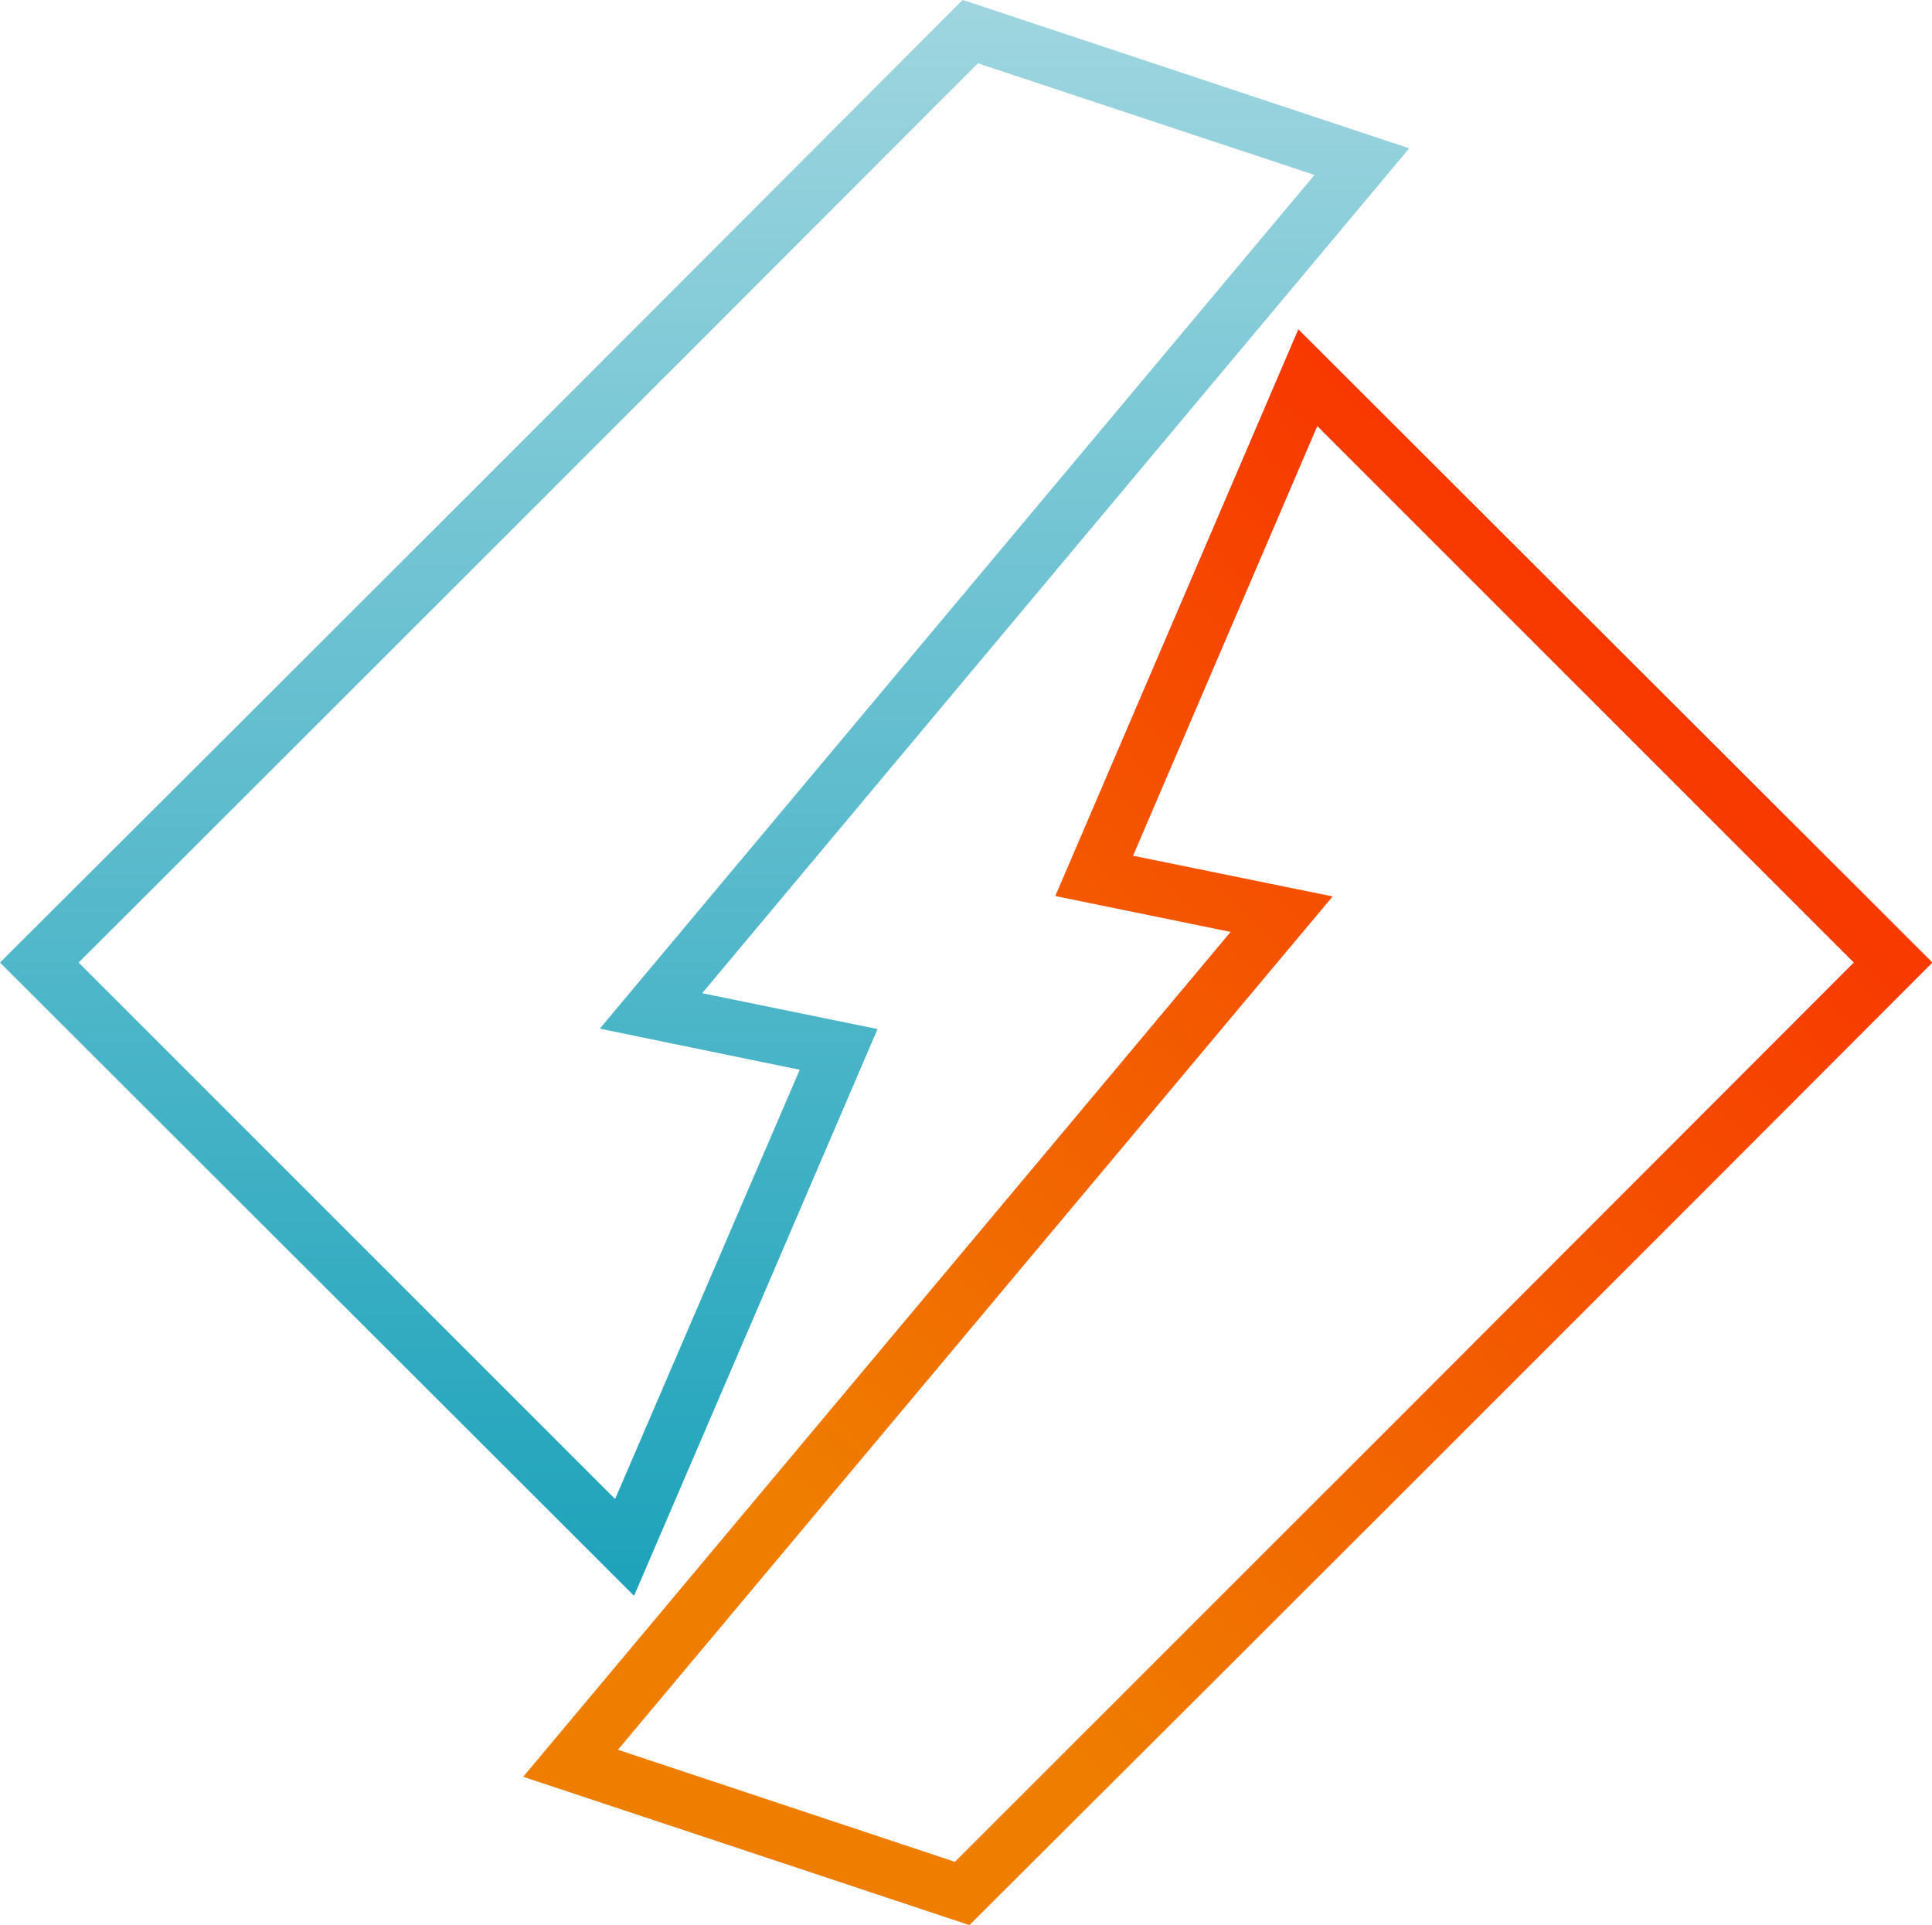
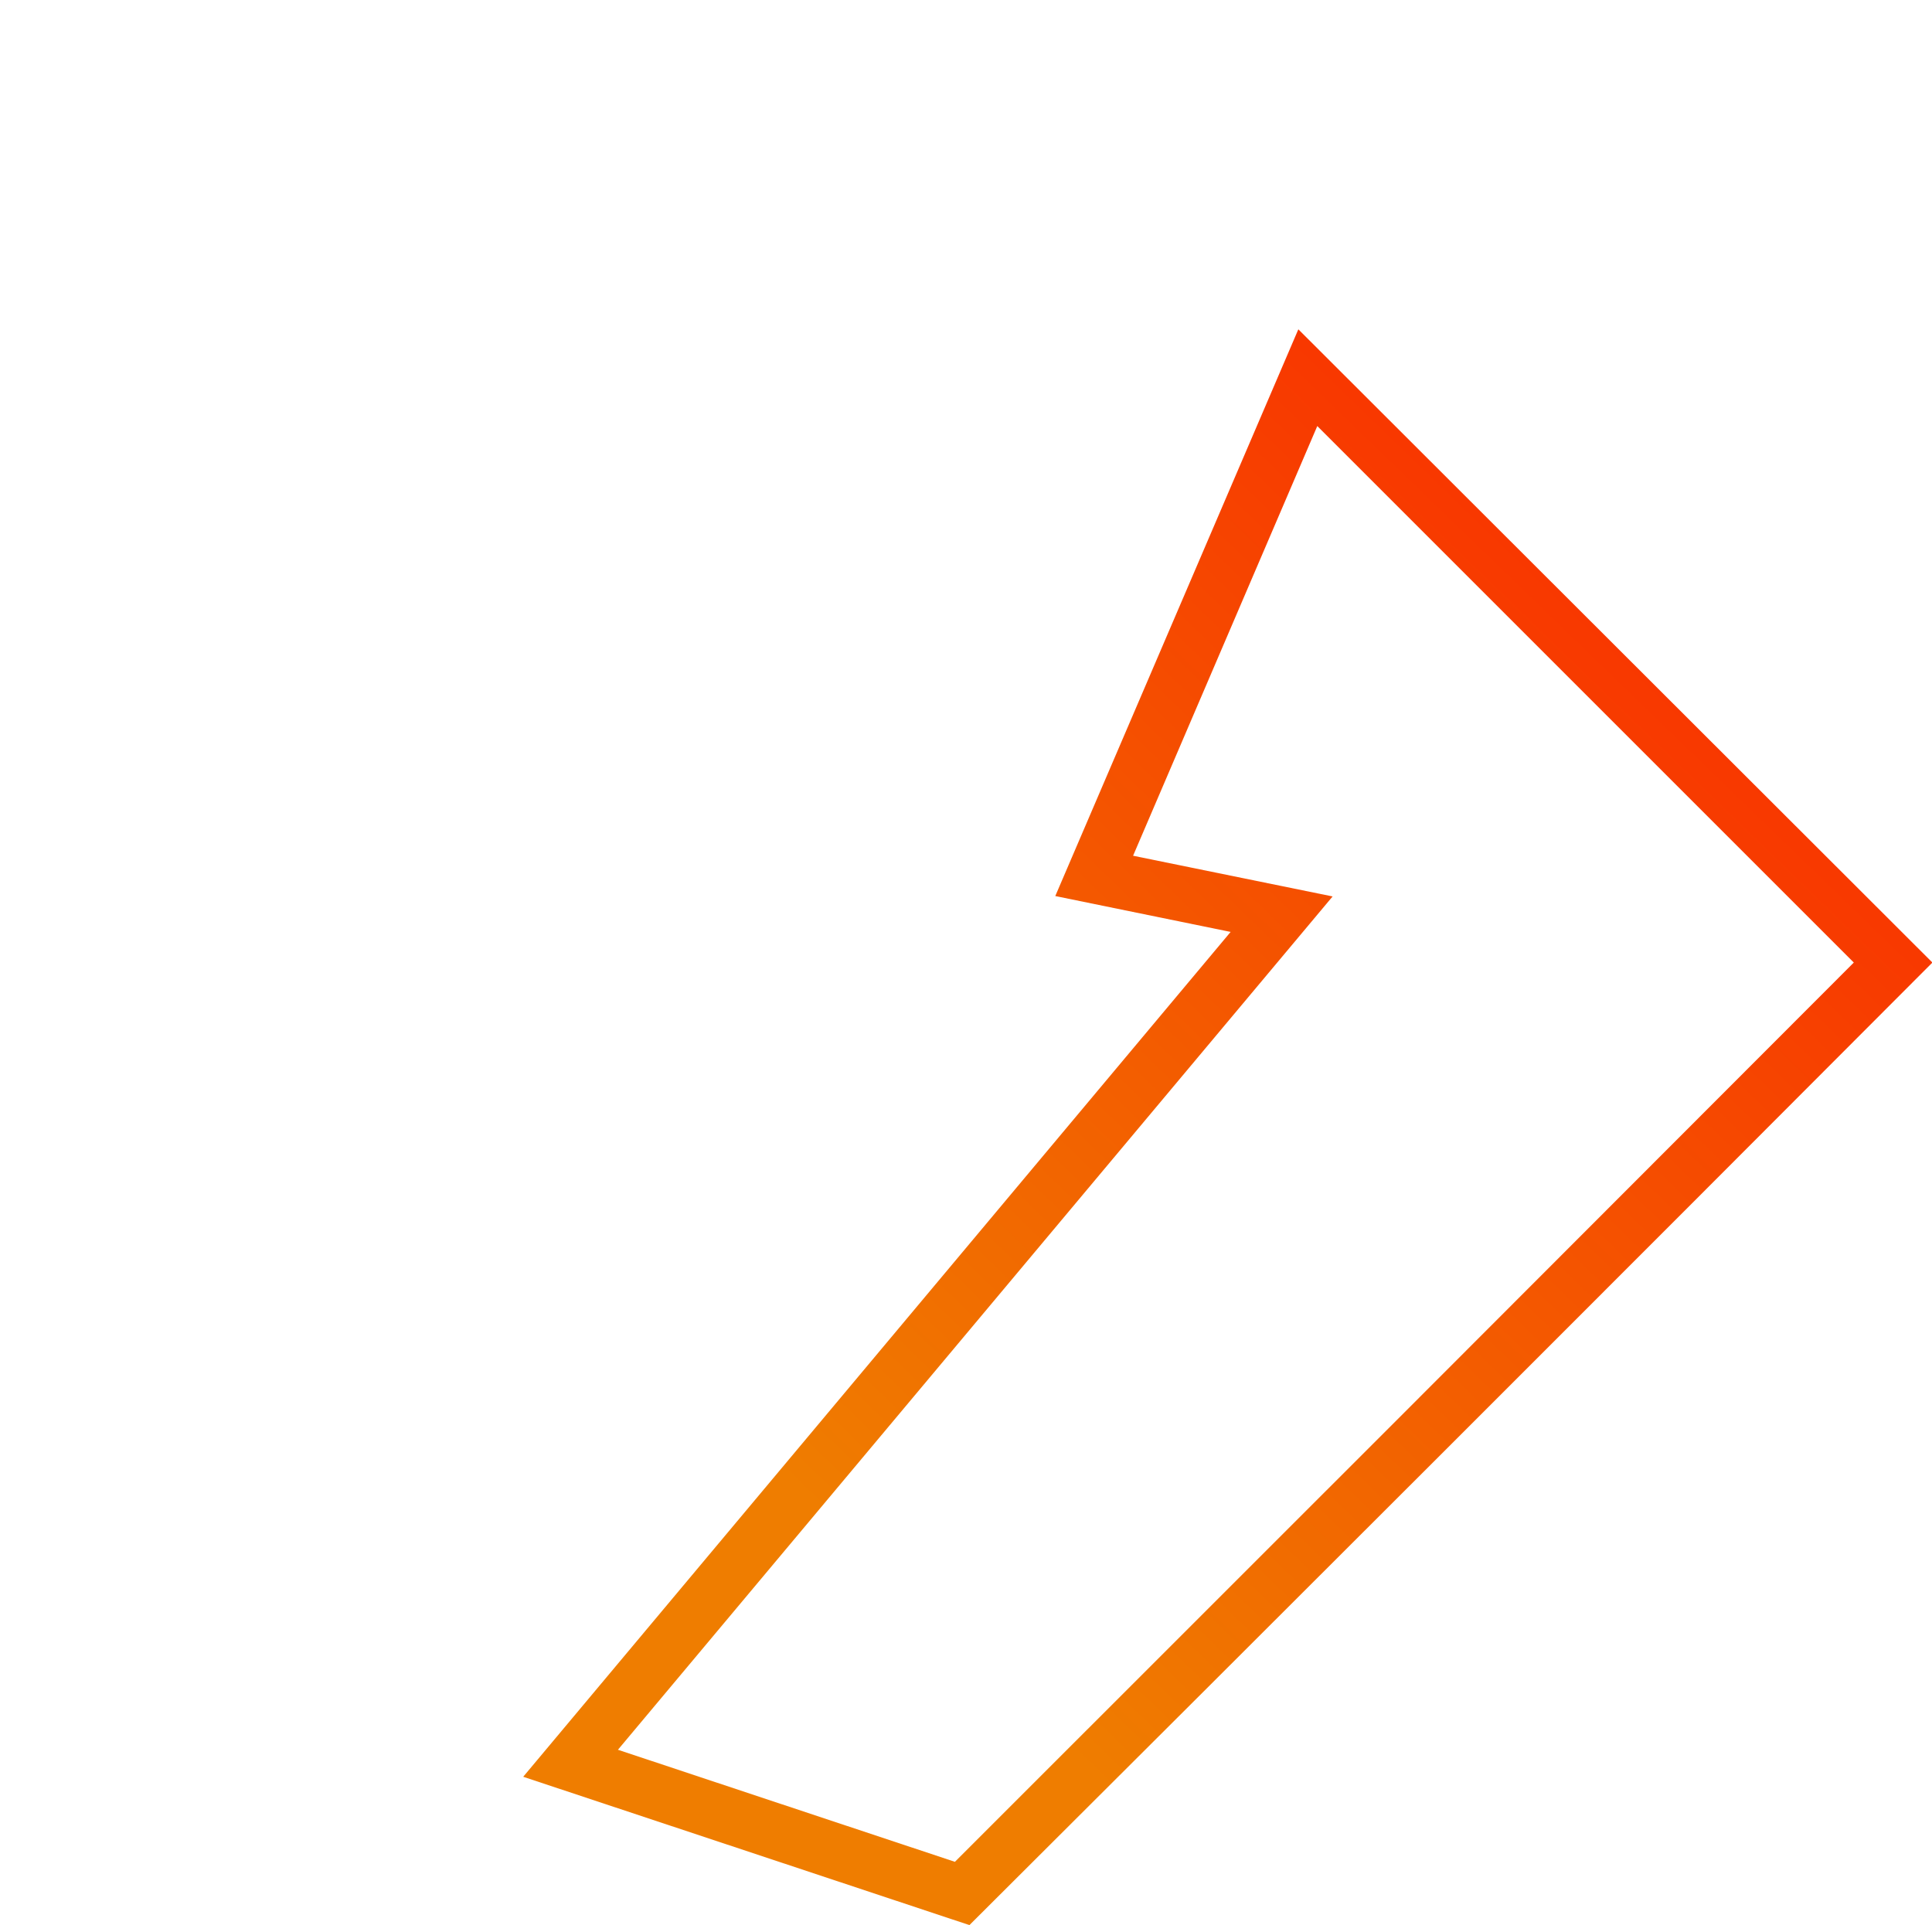
<svg xmlns="http://www.w3.org/2000/svg" viewBox="0 0 479.3 477.6">
  <defs>
    <linearGradient id="a" x1="-685.43" y1="784.01" x2="-685.43" y2="774.79" gradientTransform="matrix(37.91, 0, 0, -42.94, 26169.9, 33672.59)" gradientUnits="userSpaceOnUse">
      <stop offset="0" stop-color="#a0d6e0" />
      <stop offset="1" stop-color="#1ea3bb" />
    </linearGradient>
    <linearGradient id="b" x1="-676.08" y1="784.88" x2="-684.56" y2="774.97" gradientTransform="matrix(37.91, 0, 0, -42.94, 26183.96, 33681.44)" gradientUnits="userSpaceOnUse">
      <stop offset="0" stop-color="red" />
      <stop offset="1" stop-color="#ef7d00" />
    </linearGradient>
  </defs>
-   <path d="M359.5,47.8,250.6,11.6l-1.9-.6Q129.5,130.6,9.9,249.8L167.2,406.9q30.2-70.2,60.4-140.6l-43.5-8.9ZM208.3,276.4,162.5,382.9,29.4,249.8Q141,138.4,252.5,26.7L336,54.4,158.7,266.2Z" transform="translate(-9.9 -11)" style="fill:url(#a)" />
  <path d="M332,92.7,271.7,233.3l43.5,8.9L139.7,451.8,248.6,488l1.8.6Q370,369.4,489.3,249.8ZM246.8,472.9l-83.6-27.8L340.5,233.4,291,223.3l45.7-106.6L469.8,249.8q-111.4,111.6-223,223.1" transform="translate(-9.9 -11)" style="fill:url(#b)" />
</svg>